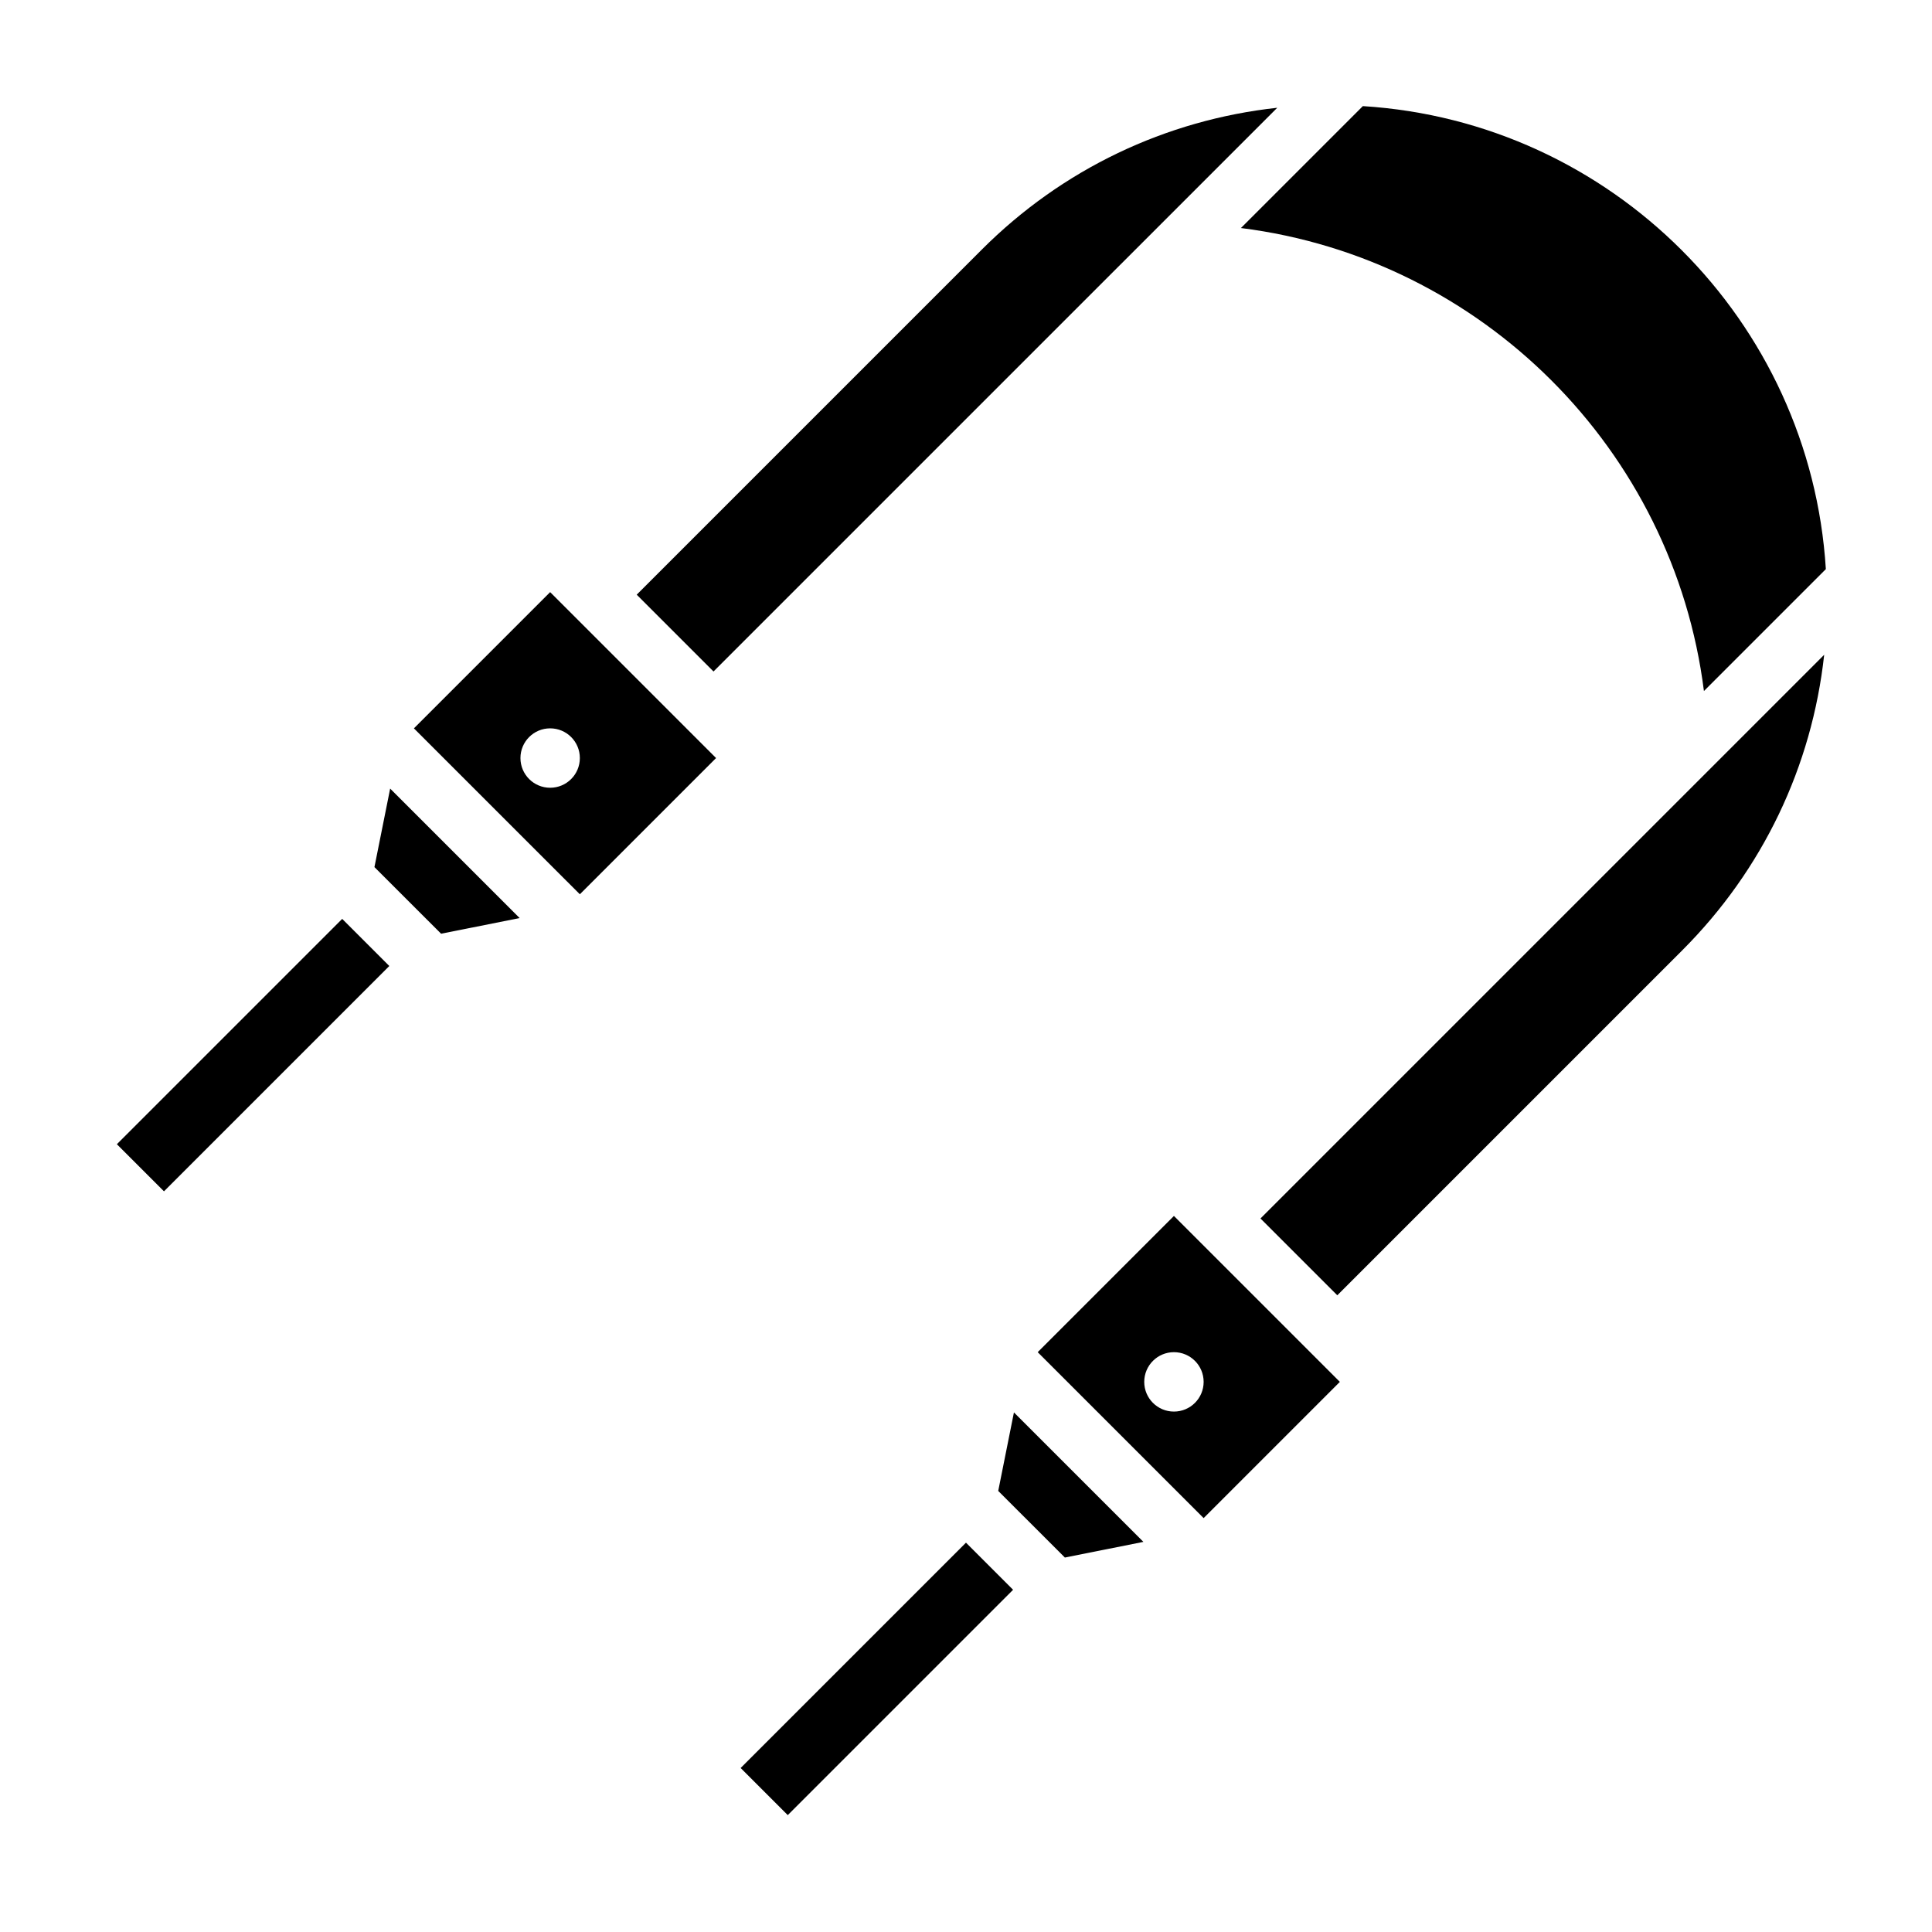
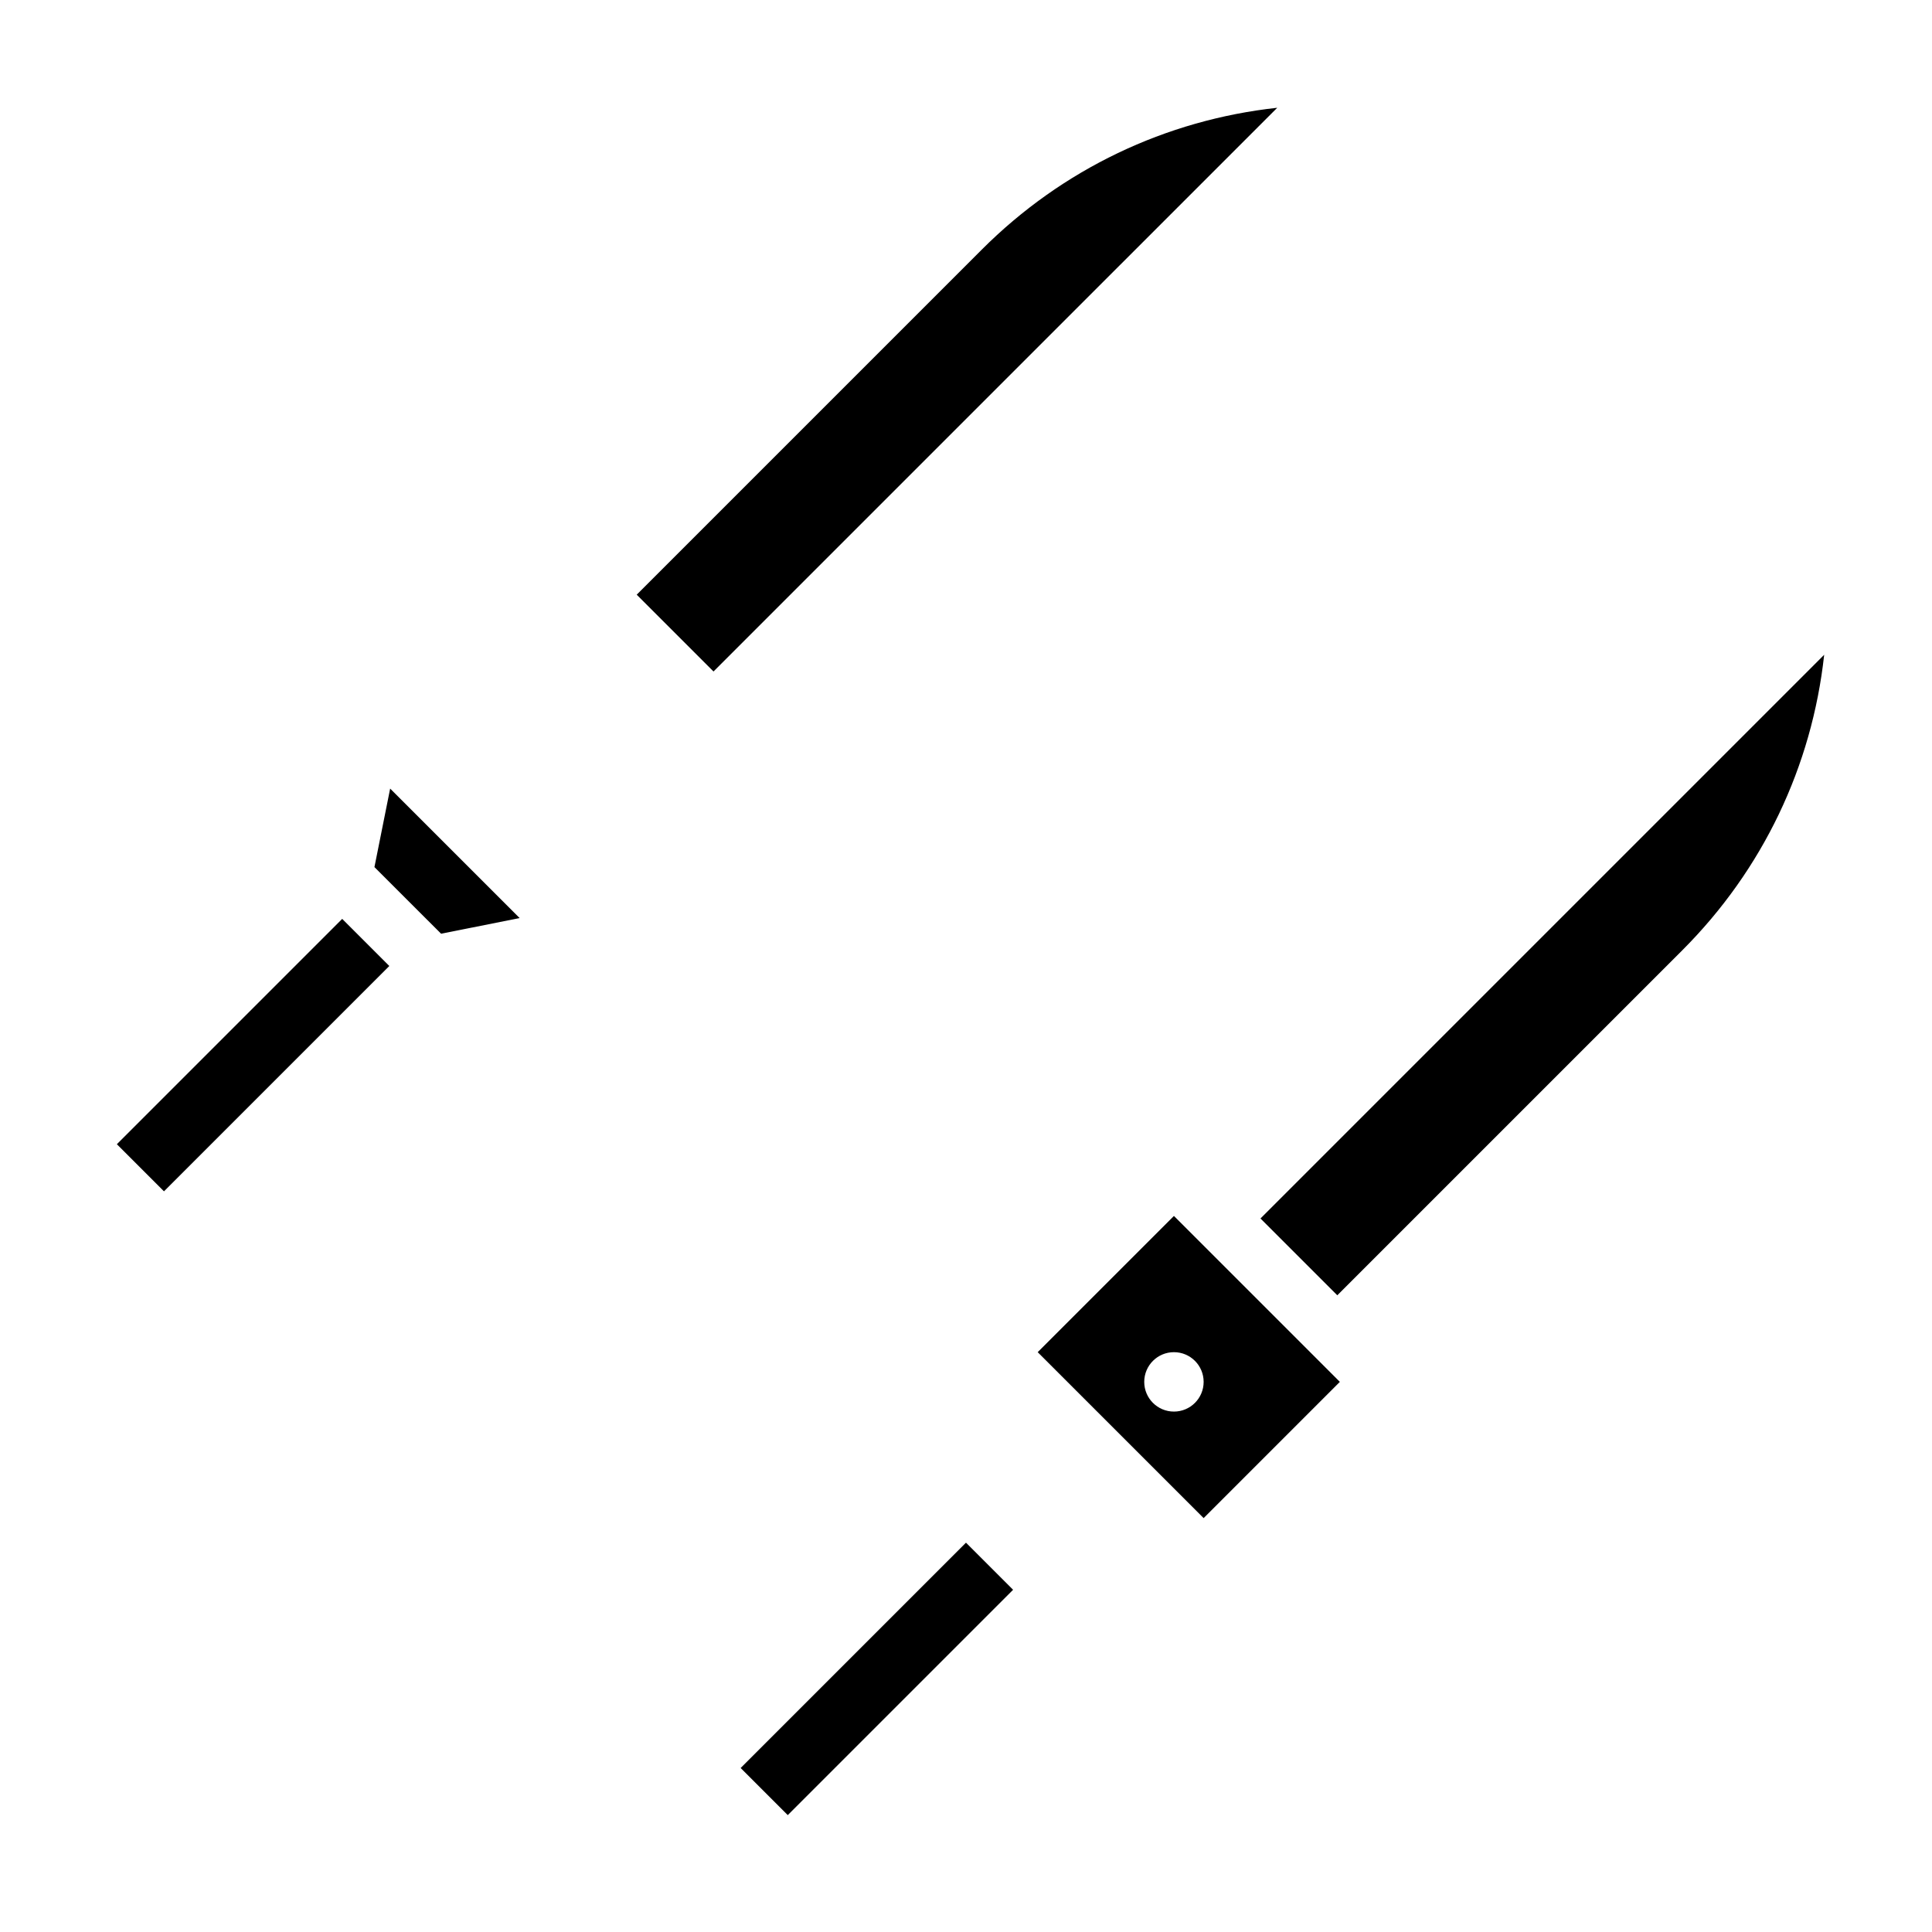
<svg xmlns="http://www.w3.org/2000/svg" fill="#000000" width="800px" height="800px" version="1.1" viewBox="144 144 512 512">
  <g>
    <path d="m243.23 373.79 17.664 17.656 20.809-4.156-34.309-34.305z" />
    <path d="m174.97 447.23 59.715-59.715 12.484 12.484-59.715 59.715z" />
    <path d="m410.18 244.86 41.668-41.664 30.637-30.637c-29.566 3.234-56.977 16.254-78.312 37.598l-91.438 91.438 20.355 20.355z" />
-     <path d="m253.69 337.02 43.977 43.973 36.098-36.102-43.973-43.973zm43.977 7.871c0 4.352-3.527 7.871-7.871 7.871s-7.871-3.519-7.871-7.871c0-4.352 3.527-7.871 7.871-7.871s7.871 3.519 7.871 7.871z" />
-     <path d="m595.56 327.13 32.309-32.309c-4.094-65.855-56.836-118.6-122.7-122.7l-32.309 32.309c63.922 8.055 114.64 58.773 122.7 122.7z" />
-     <path d="m408.54 539.11 17.664 17.656 20.809-4.156-34.309-34.305z" />
    <path d="m419 502.34 43.977 43.973 36.098-36.102-43.973-43.973zm43.977 7.871c0 4.352-3.527 7.871-7.871 7.871s-7.871-3.519-7.871-7.871c0-4.352 3.527-7.871 7.871-7.871s7.871 3.519 7.871 7.871z" />
    <path d="m340.28 612.54 59.715-59.715 12.484 12.484-59.715 59.715z" />
    <path d="m555.13 389.82-77.09 77.09 20.355 20.355 91.434-91.434c21.332-21.34 34.363-48.734 37.598-78.312l-30.629 30.633z" />
  </g>
</svg>